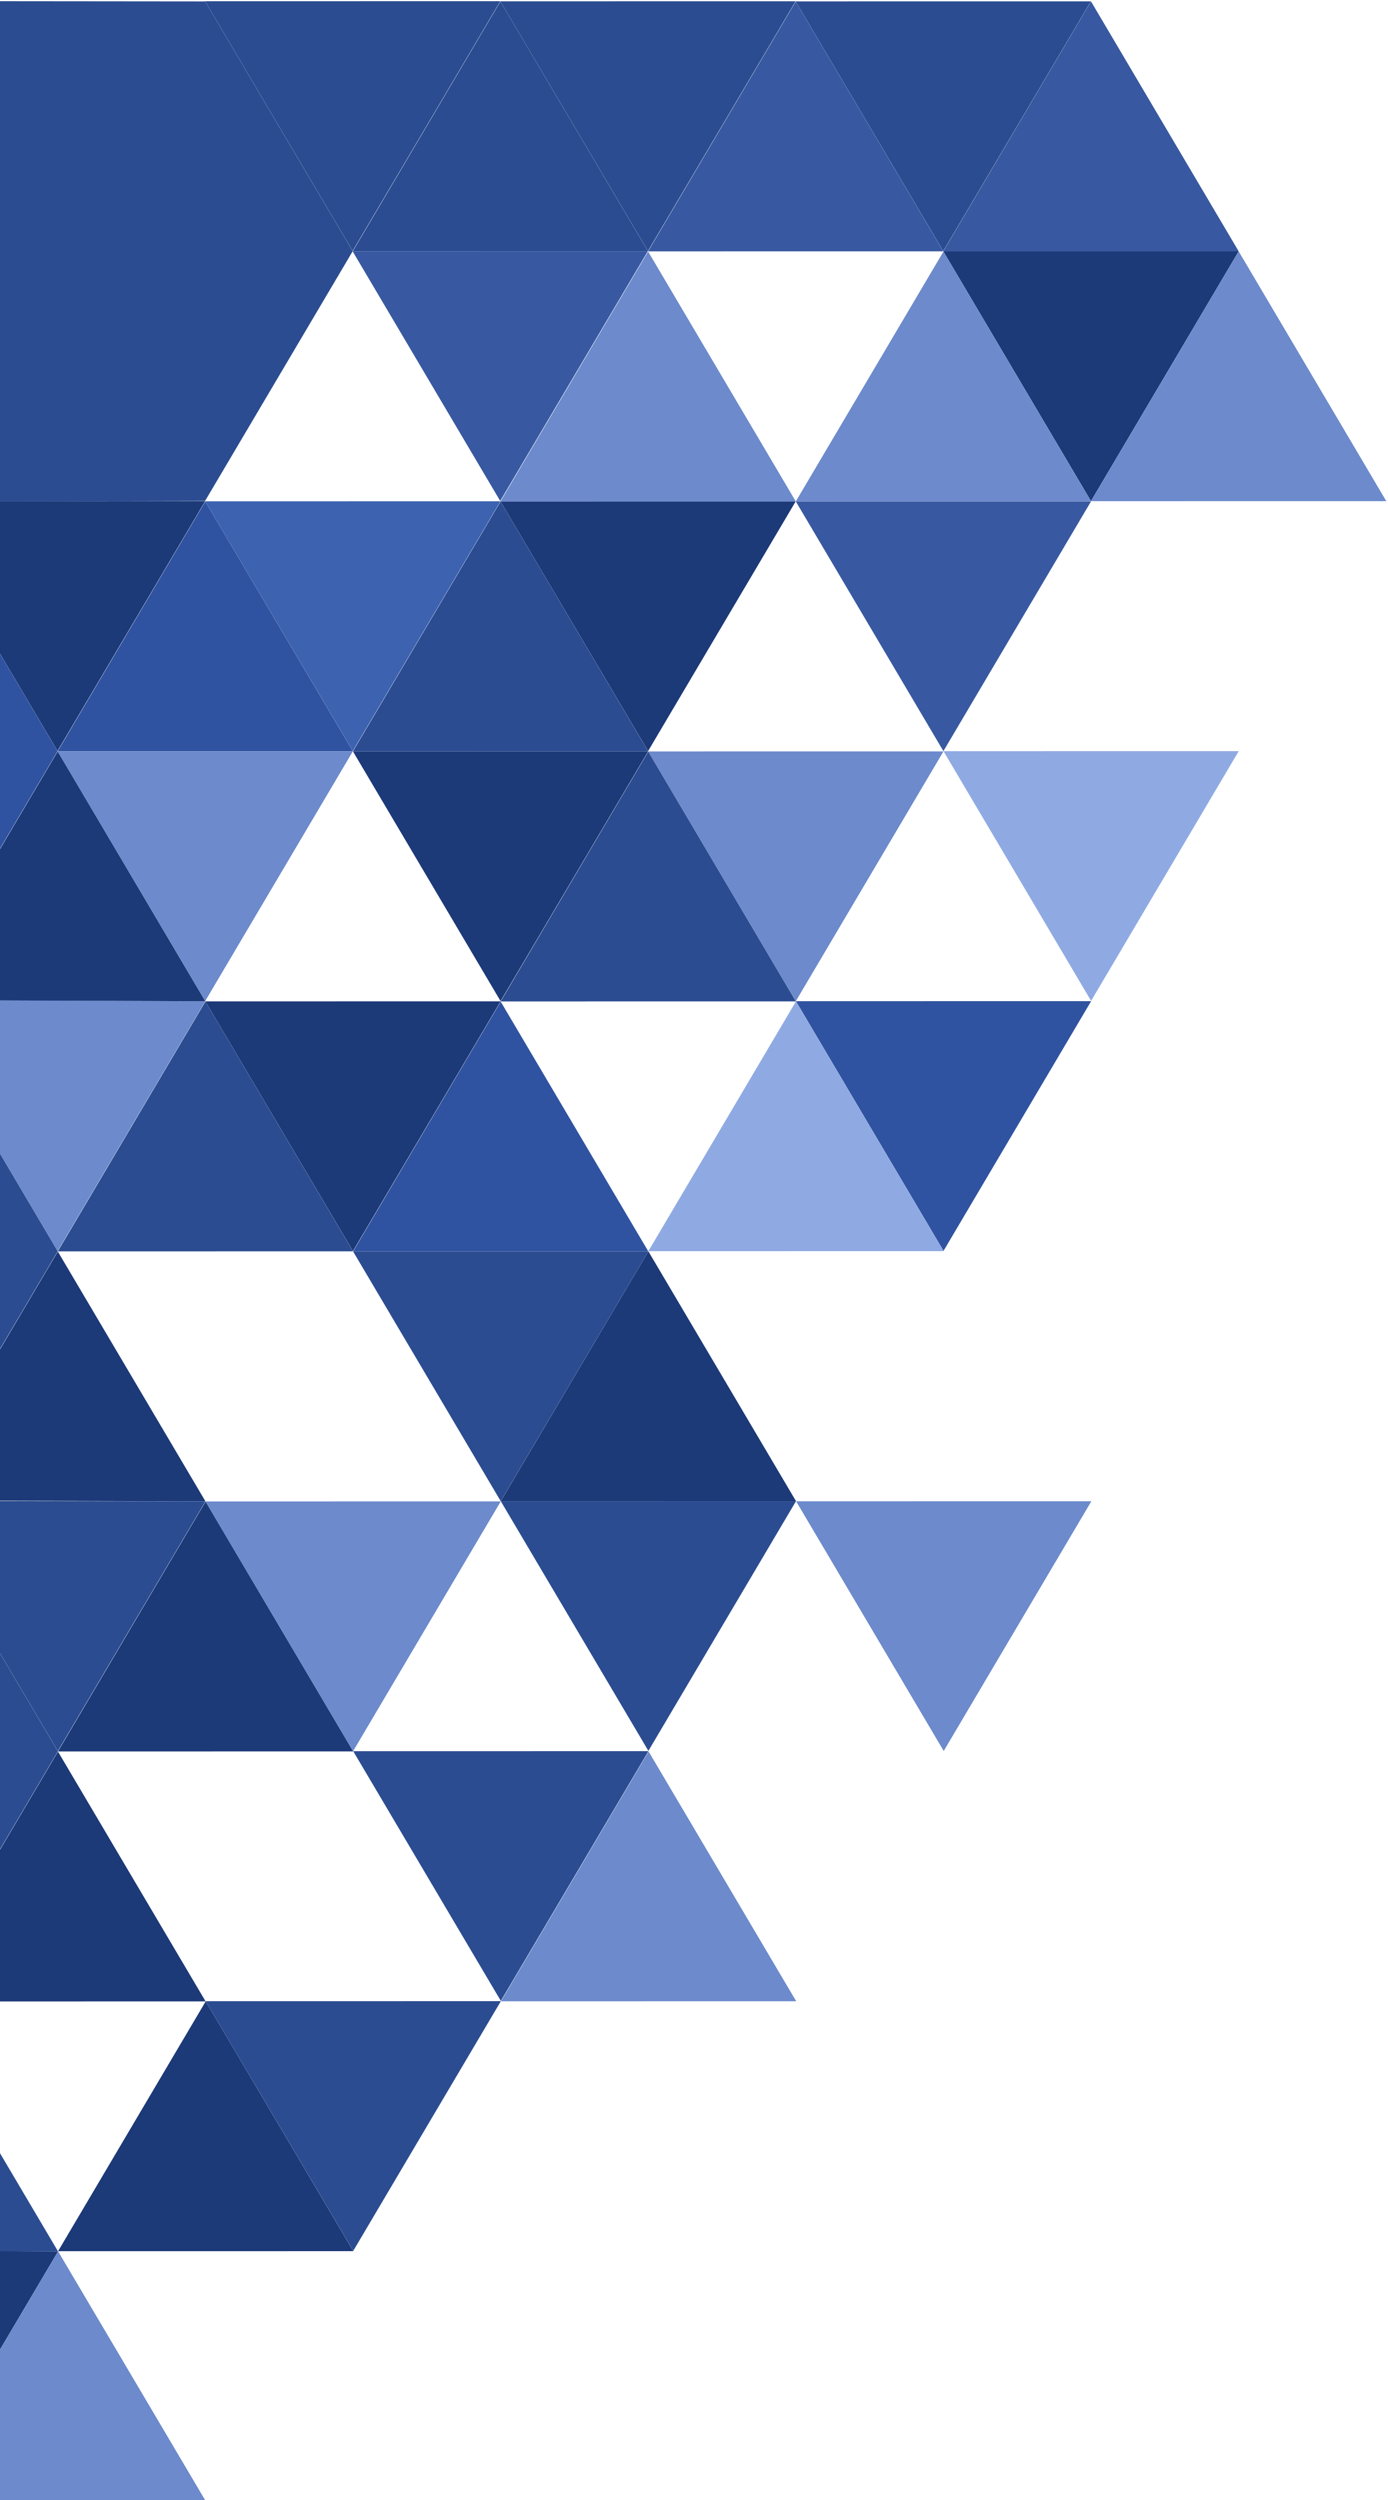
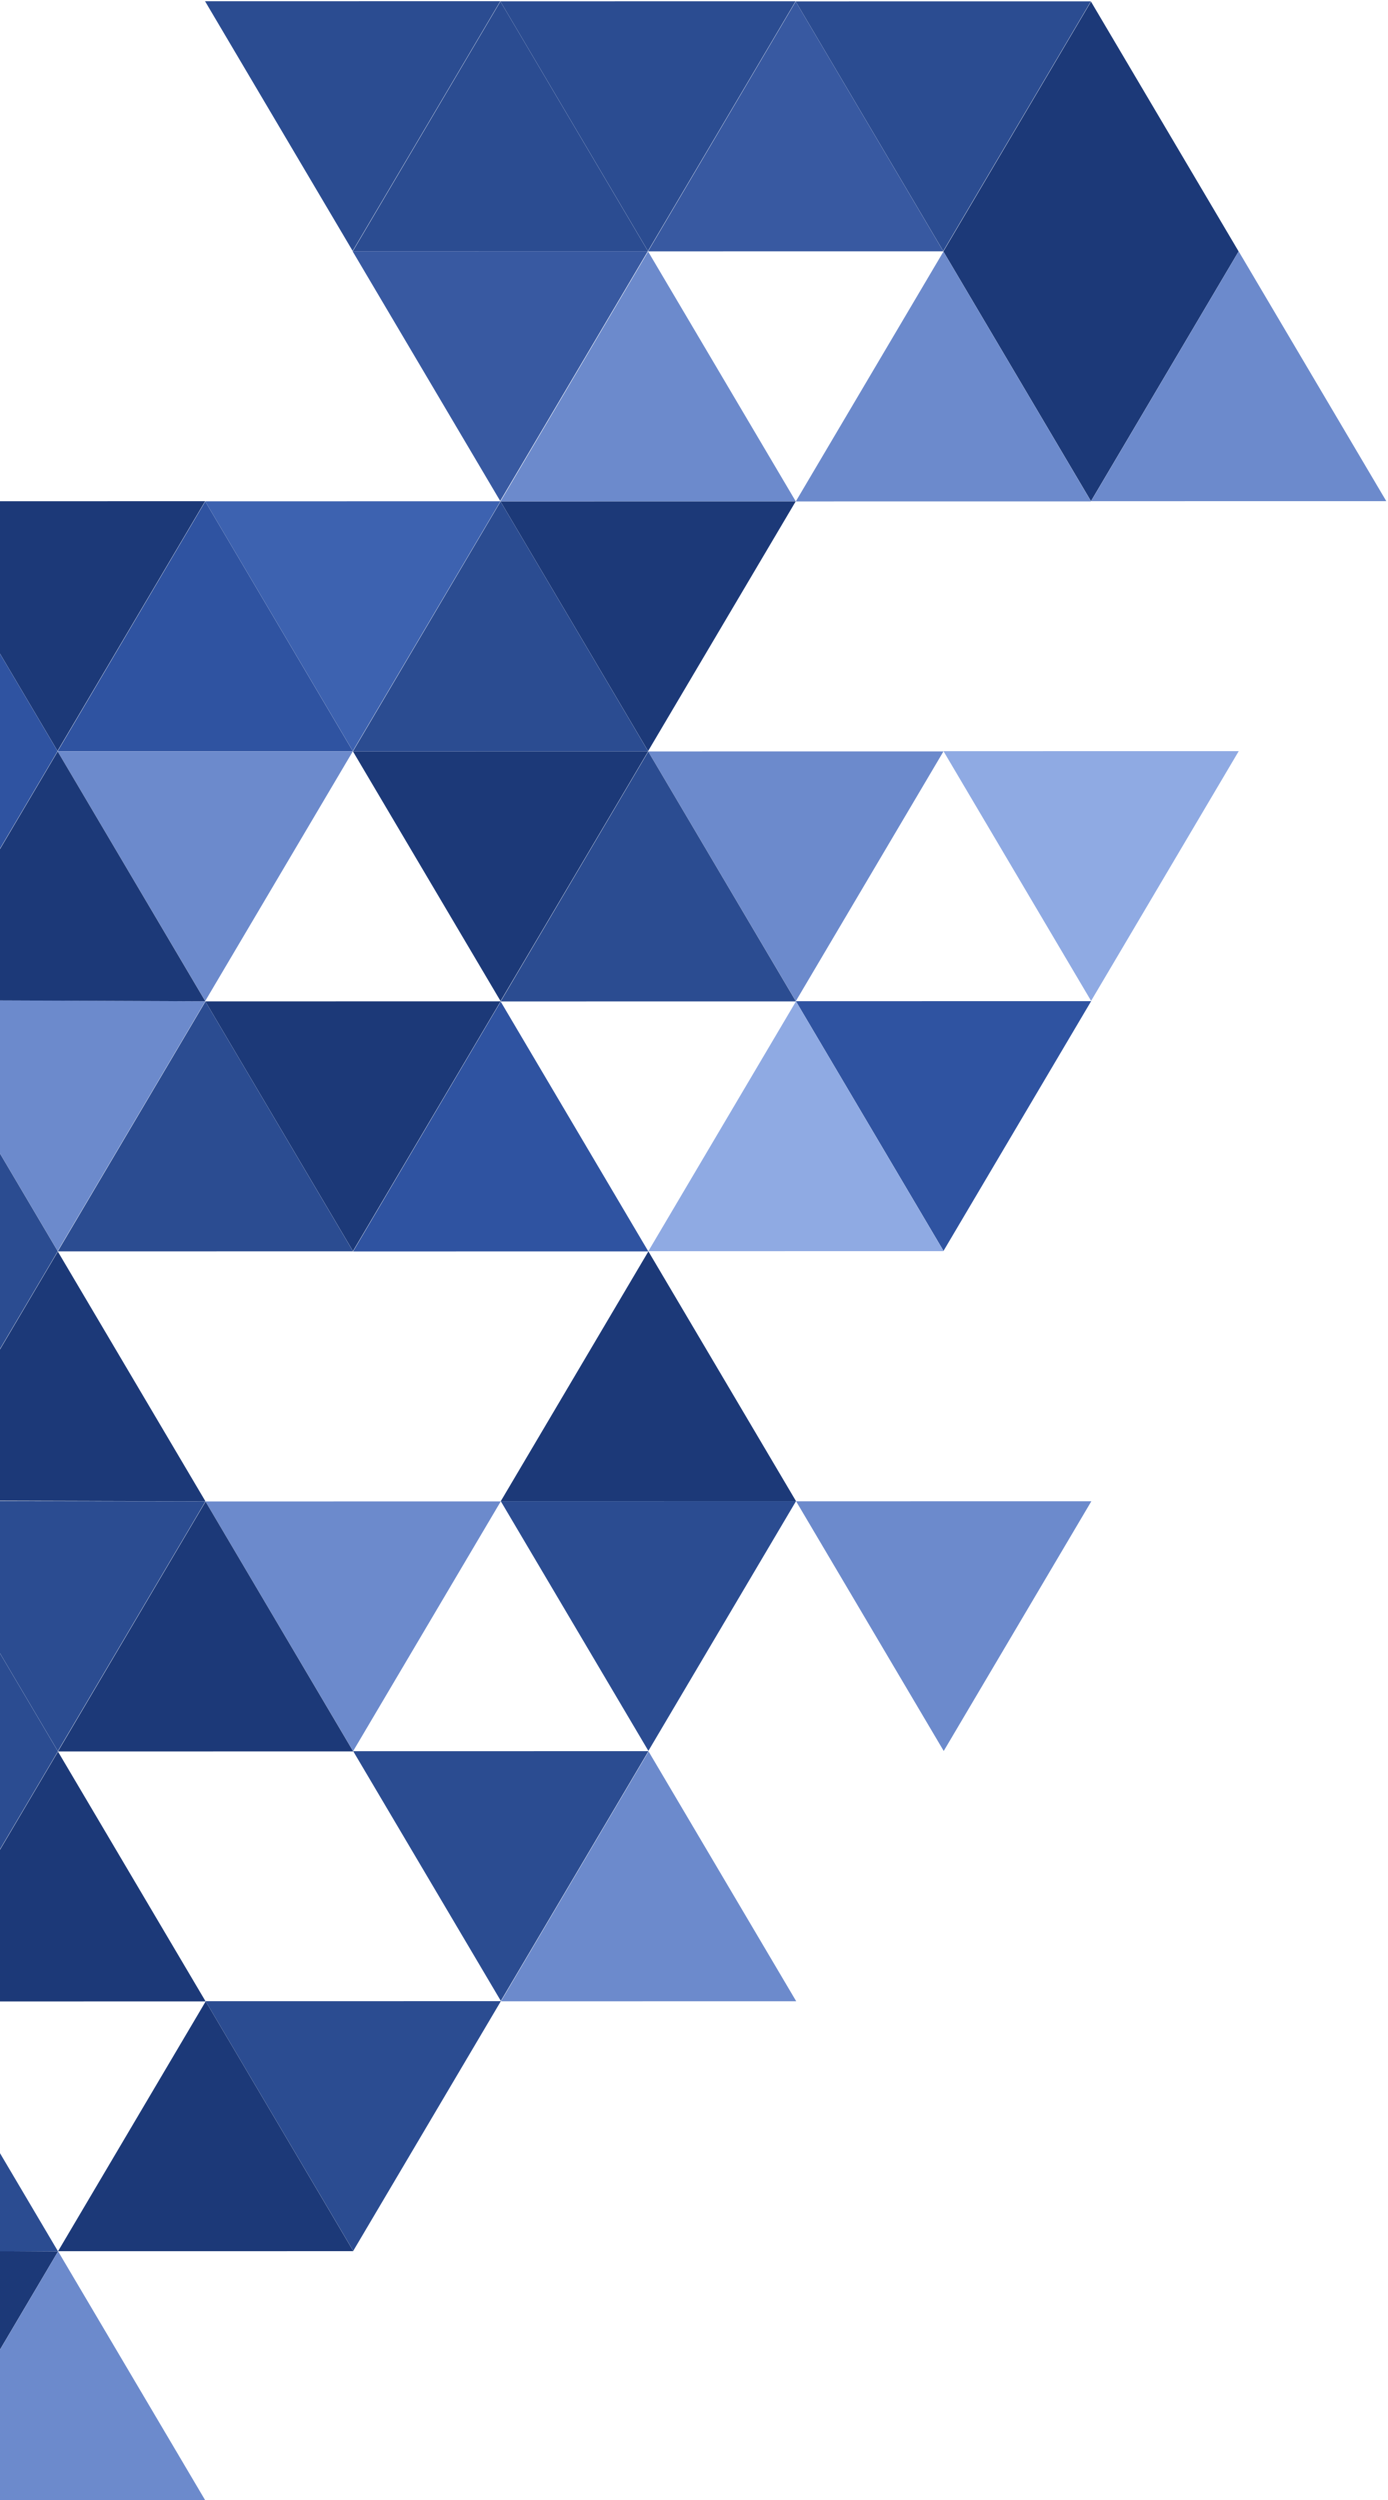
<svg xmlns="http://www.w3.org/2000/svg" xml:space="preserve" width="50mm" height="90mm" version="1.1" style="shape-rendering:geometricPrecision; text-rendering:geometricPrecision; image-rendering:optimizeQuality; fill-rule:evenodd; clip-rule:evenodd" viewBox="0 0 5000 9000">
  <defs>
    <style type="text/css">
   
    .fil1 {fill:#1C3978}
    .fil0 {fill:#2B4C91}
    .fil2 {fill:#2F53A1}
    .fil5 {fill:#3859A1}
    .fil3 {fill:#3D62B0}
    .fil4 {fill:#6C8ACC}
    .fil7 {fill:#8FAAE3}
    .fil6 {fill:#1C3978}
   
  </style>
  </defs>
  <g id="Слой_x0020_1">
    <g id="_1808771116528">
      <polygon class="fil0" points="738.62,4.4 1802.17,4.27 1270.36,903.33 " />
-       <polygon class="fil0" points="-4.66,4.26 738.83,5.04 1270.58,904.28 738.77,1803.33 -4.56,1805.03 " />
      <polygon class="fil1" points="-5.39,1804.38 738.98,1804.29 207.18,2703.34 -4.67,2345.21 " />
      <polygon class="fil2" points="-3.56,2347.56 207.39,2704.3 -4.89,3063.17 " />
      <polygon class="fil0" points="1802.38,4.65 2865.92,4.52 2334.12,903.57 " />
      <polygon class="fil0" points="1270.78,904.65 1802.59,5.29 2334.33,904.53 " />
      <polygon class="fil3" points="739.19,1804.66 1802.74,1804.54 1270.93,2703.59 " />
      <polygon class="fil2" points="207.6,2704.67 739.4,1805.3 1271.15,2704.54 " />
      <polygon class="fil4" points="-5.12,3601 739.55,3604.55 207.75,4503.6 -5.36,4143.33 " />
      <polygon class="fil0" points="-4.91,4144.57 207.96,4504.56 -3.45,4861.97 " />
      <polygon class="fil0" points="2866.13,4.89 3929.68,4.76 3397.87,903.82 " />
      <polygon class="fil5" points="2334.54,904.9 2866.34,5.53 3398.08,904.77 " />
      <polygon class="fil6" points="1802.95,1804.91 2866.49,1804.78 2334.69,2703.83 " />
      <polygon class="fil1" points="1271.35,2704.92 2334.9,2704.79 1803.1,3603.84 " />
      <polygon class="fil1" points="739.76,3604.92 1803.31,3604.8 1271.5,4503.85 " />
      <polygon class="fil0" points="208.17,4504.93 739.97,3605.56 1271.71,4504.81 " />
      <polygon class="fil1" points="-3.46,4863.83 208.38,4505.57 740.12,5404.82 -6.13,5402.52 " />
      <polygon class="fil0" points="-4.41,5944.71 208.53,6304.82 -3.16,6662.7 " />
      <polygon class="fil1" points="3398.29,905.14 3930.1,5.77 4461.84,905.02 3930.03,1804.07 " />
-       <polygon class="fil5" points="2866.7,1805.15 3930.24,1805.03 3398.44,2704.08 " />
      <polygon class="fil4" points="2335.11,2705.16 3398.65,2705.03 2866.85,3604.09 " />
      <polygon class="fil0" points="1803.52,3605.17 2335.32,2705.8 2867.06,3605.04 " />
      <polygon class="fil2" points="1271.92,4505.18 1803.73,3605.81 2335.47,4505.05 " />
      <polygon class="fil4" points="740.33,5405.19 1803.88,5405.06 1272.07,6304.11 " />
      <polygon class="fil1" points="208.74,6305.2 740.54,5405.83 1272.28,6305.07 " />
      <polygon class="fil1" points="-2.52,6663.47 208.95,6305.83 740.69,7205.08 -5.62,7205.17 " />
      <polygon class="fil1" points="-4.36,8103.7 209.1,8105.09 -3.52,8464.53 " />
      <polygon class="fil4" points="3930.32,1804.24 4462.12,904.87 4993.86,1804.11 " />
      <polygon class="fil7" points="3398.73,2704.24 4462.27,2704.12 3930.47,3603.17 " />
      <polygon class="fil2" points="2867.13,3604.25 3930.68,3604.13 3398.88,4503.18 " />
      <polygon class="fil7" points="2335.54,4504.26 2867.35,3604.89 3399.09,4504.13 " />
      <polygon class="fil0" points="1803.95,5404.27 2867.5,5404.14 2335.69,6303.19 " />
      <polygon class="fil0" points="1272.36,6304.28 2335.9,6304.15 1804.1,7203.2 " />
      <polygon class="fil0" points="740.77,7204.29 1804.31,7204.16 1272.51,8103.21 " />
      <polygon class="fil1" points="209.17,8104.3 740.98,7204.93 1272.72,8104.17 " />
      <polygon class="fil4" points="-2.76,8463.71 209.39,8104.93 741.13,9004.18 -6.1,9004.27 " />
      <polygon class="fil4" points="2867.84,5404.65 3931.38,5404.52 3399.58,6303.57 " />
      <polygon class="fil4" points="1804.66,7204.66 2336.46,6305.29 2868.2,7204.54 " />
      <polygon class="fil5" points="1270.12,904.52 2333.66,904.39 1801.86,1803.45 " />
      <polygon class="fil4" points="1802.95,1804.91 2334.75,905.54 2866.49,1804.78 " />
-       <polygon class="fil5" points="3398.29,905.14 3930.1,5.77 4461.84,905.02 " />
      <polygon class="fil4" points="2866.7,1805.15 3398.5,905.78 3930.24,1805.03 " />
      <polygon class="fil4" points="207.6,2704.67 1271.15,2704.54 739.34,3603.6 " />
      <polygon class="fil1" points="-4.33,3064.07 207.81,2705.31 739.55,3604.55 -5.1,3601.47 " />
      <polygon class="fil0" points="1271.35,2704.92 1803.16,1805.55 2334.9,2704.79 " />
-       <polygon class="fil0" points="1271.92,4505.18 2335.47,4505.05 1803.66,5404.1 " />
      <polygon class="fil1" points="1803.95,5404.27 2335.75,4504.9 2867.5,5404.14 " />
      <polygon class="fil0" points="-5.49,5403.91 740.12,5404.82 208.32,6303.87 -4.71,5943.73 " />
      <polygon class="fil0" points="-4.36,7744.1 209.1,8105.09 -4.58,8104.68 " />
    </g>
  </g>
</svg>